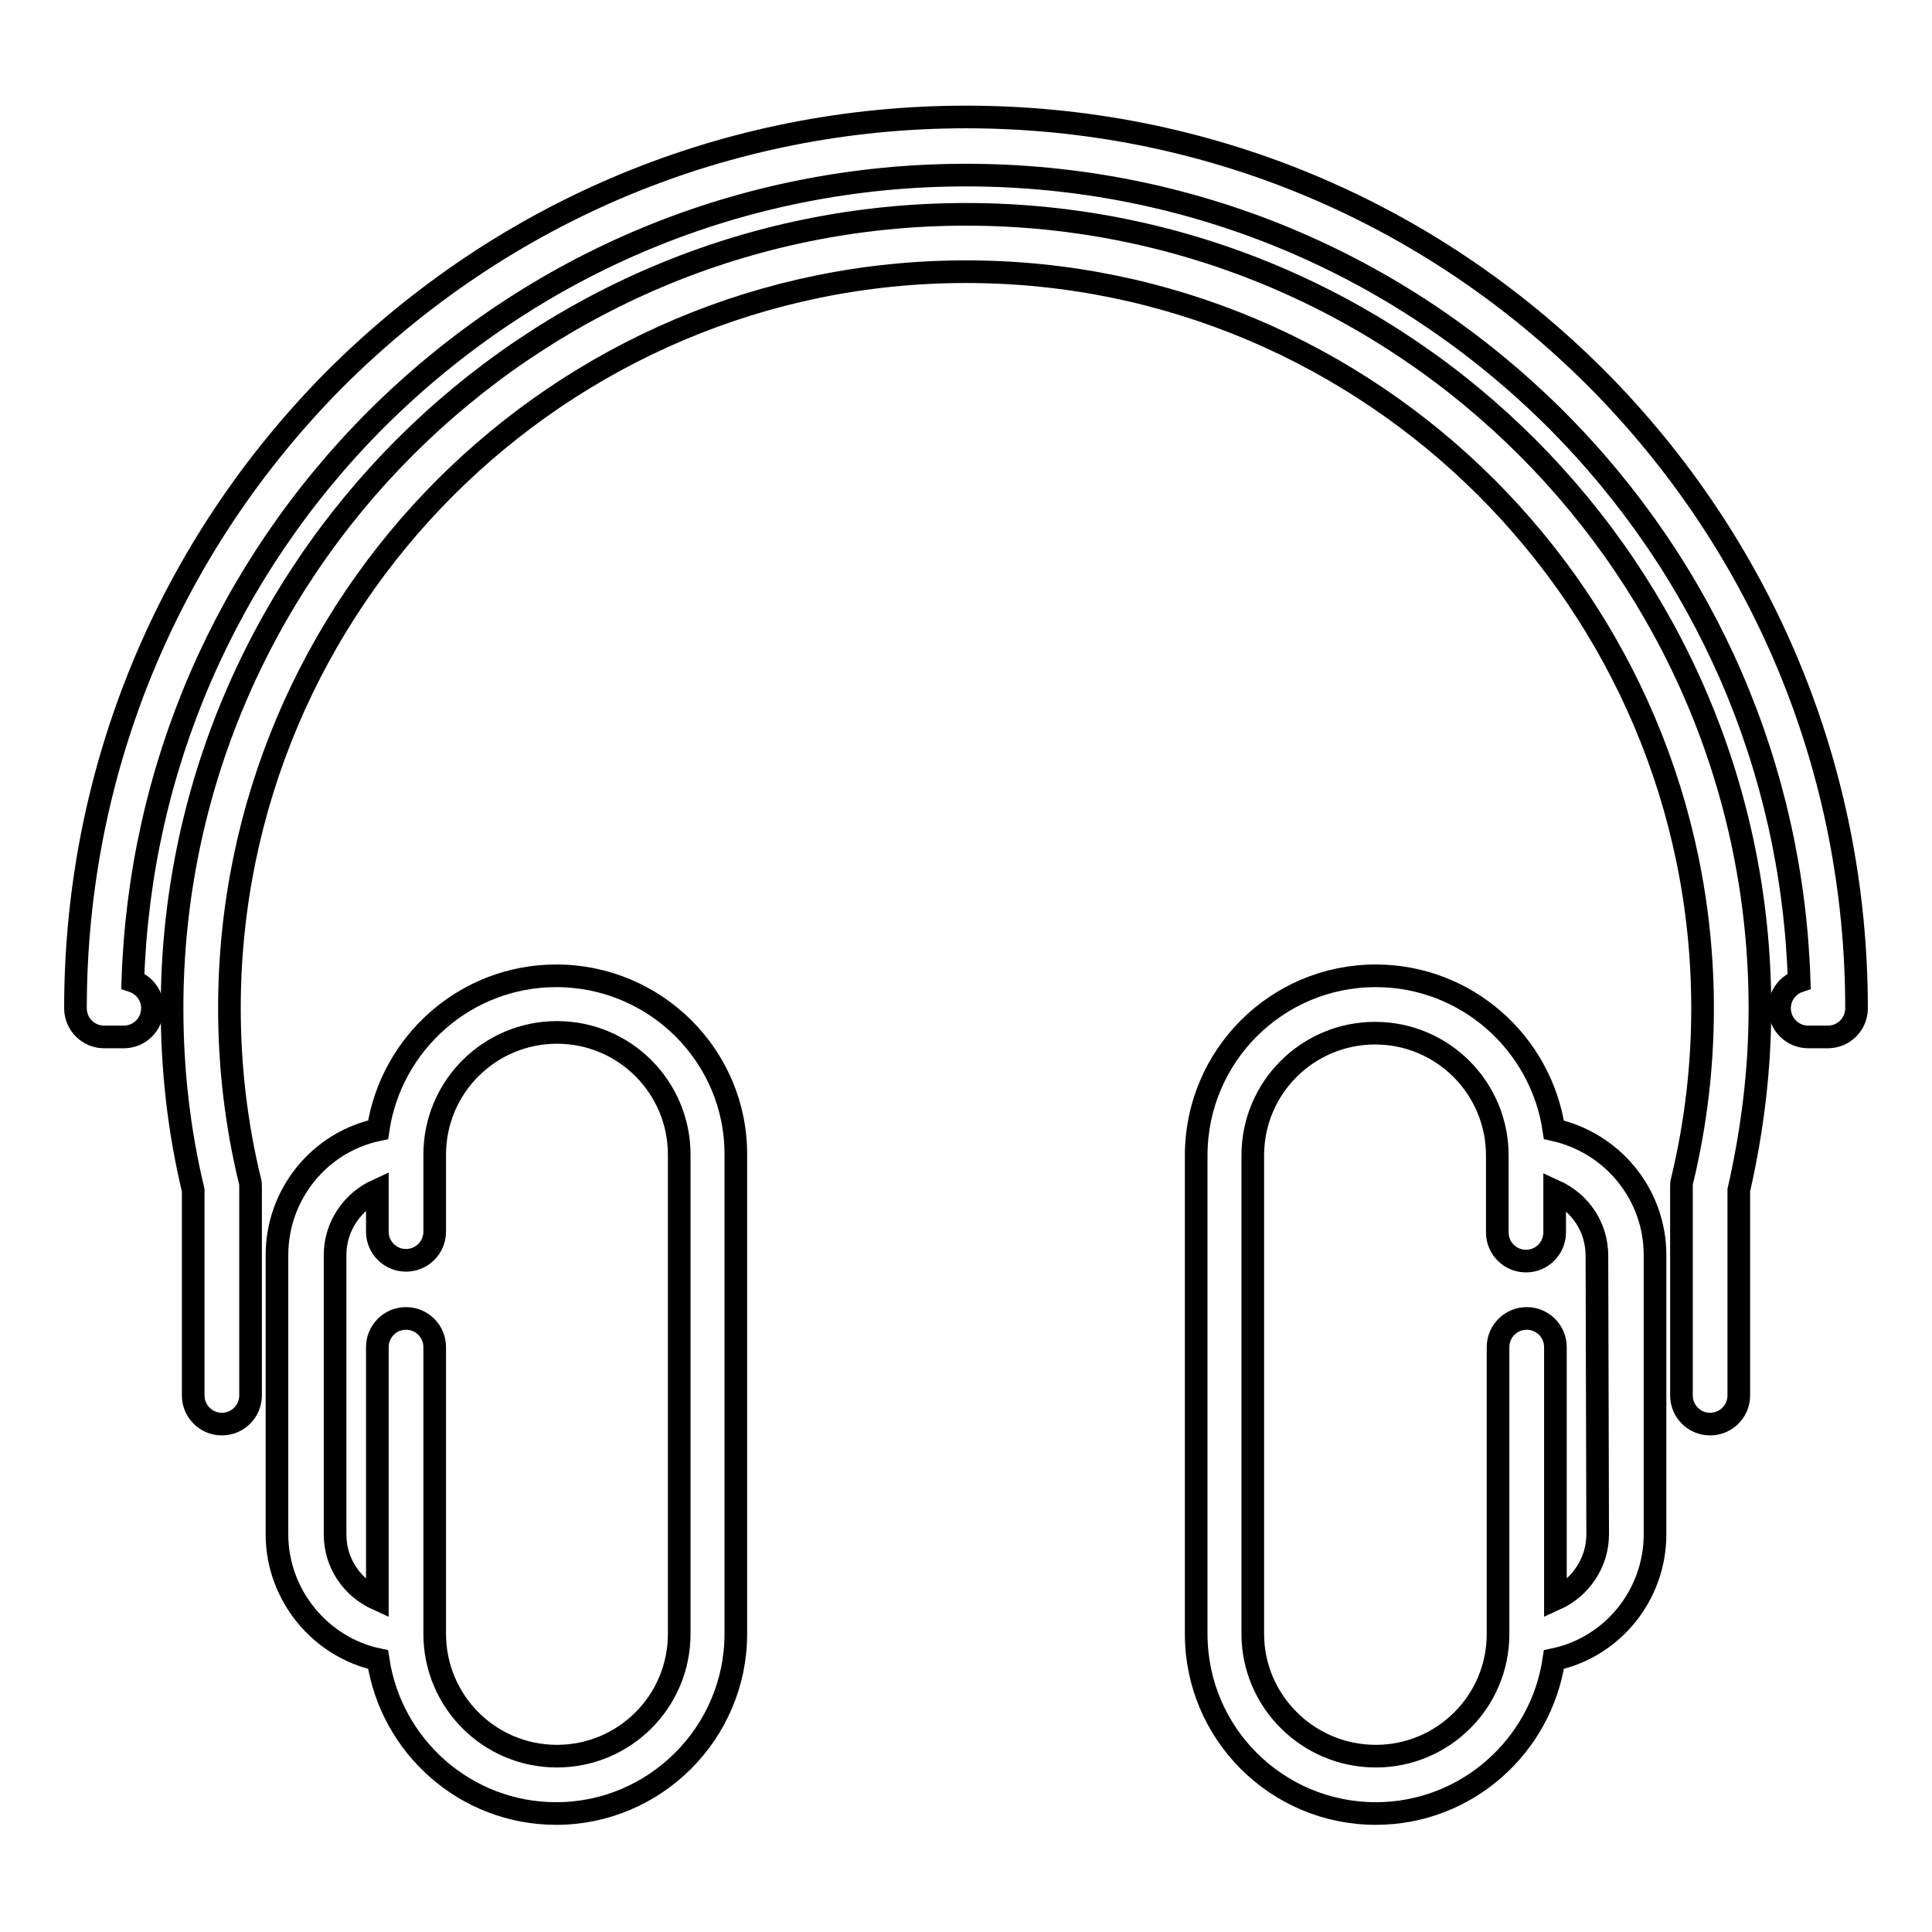
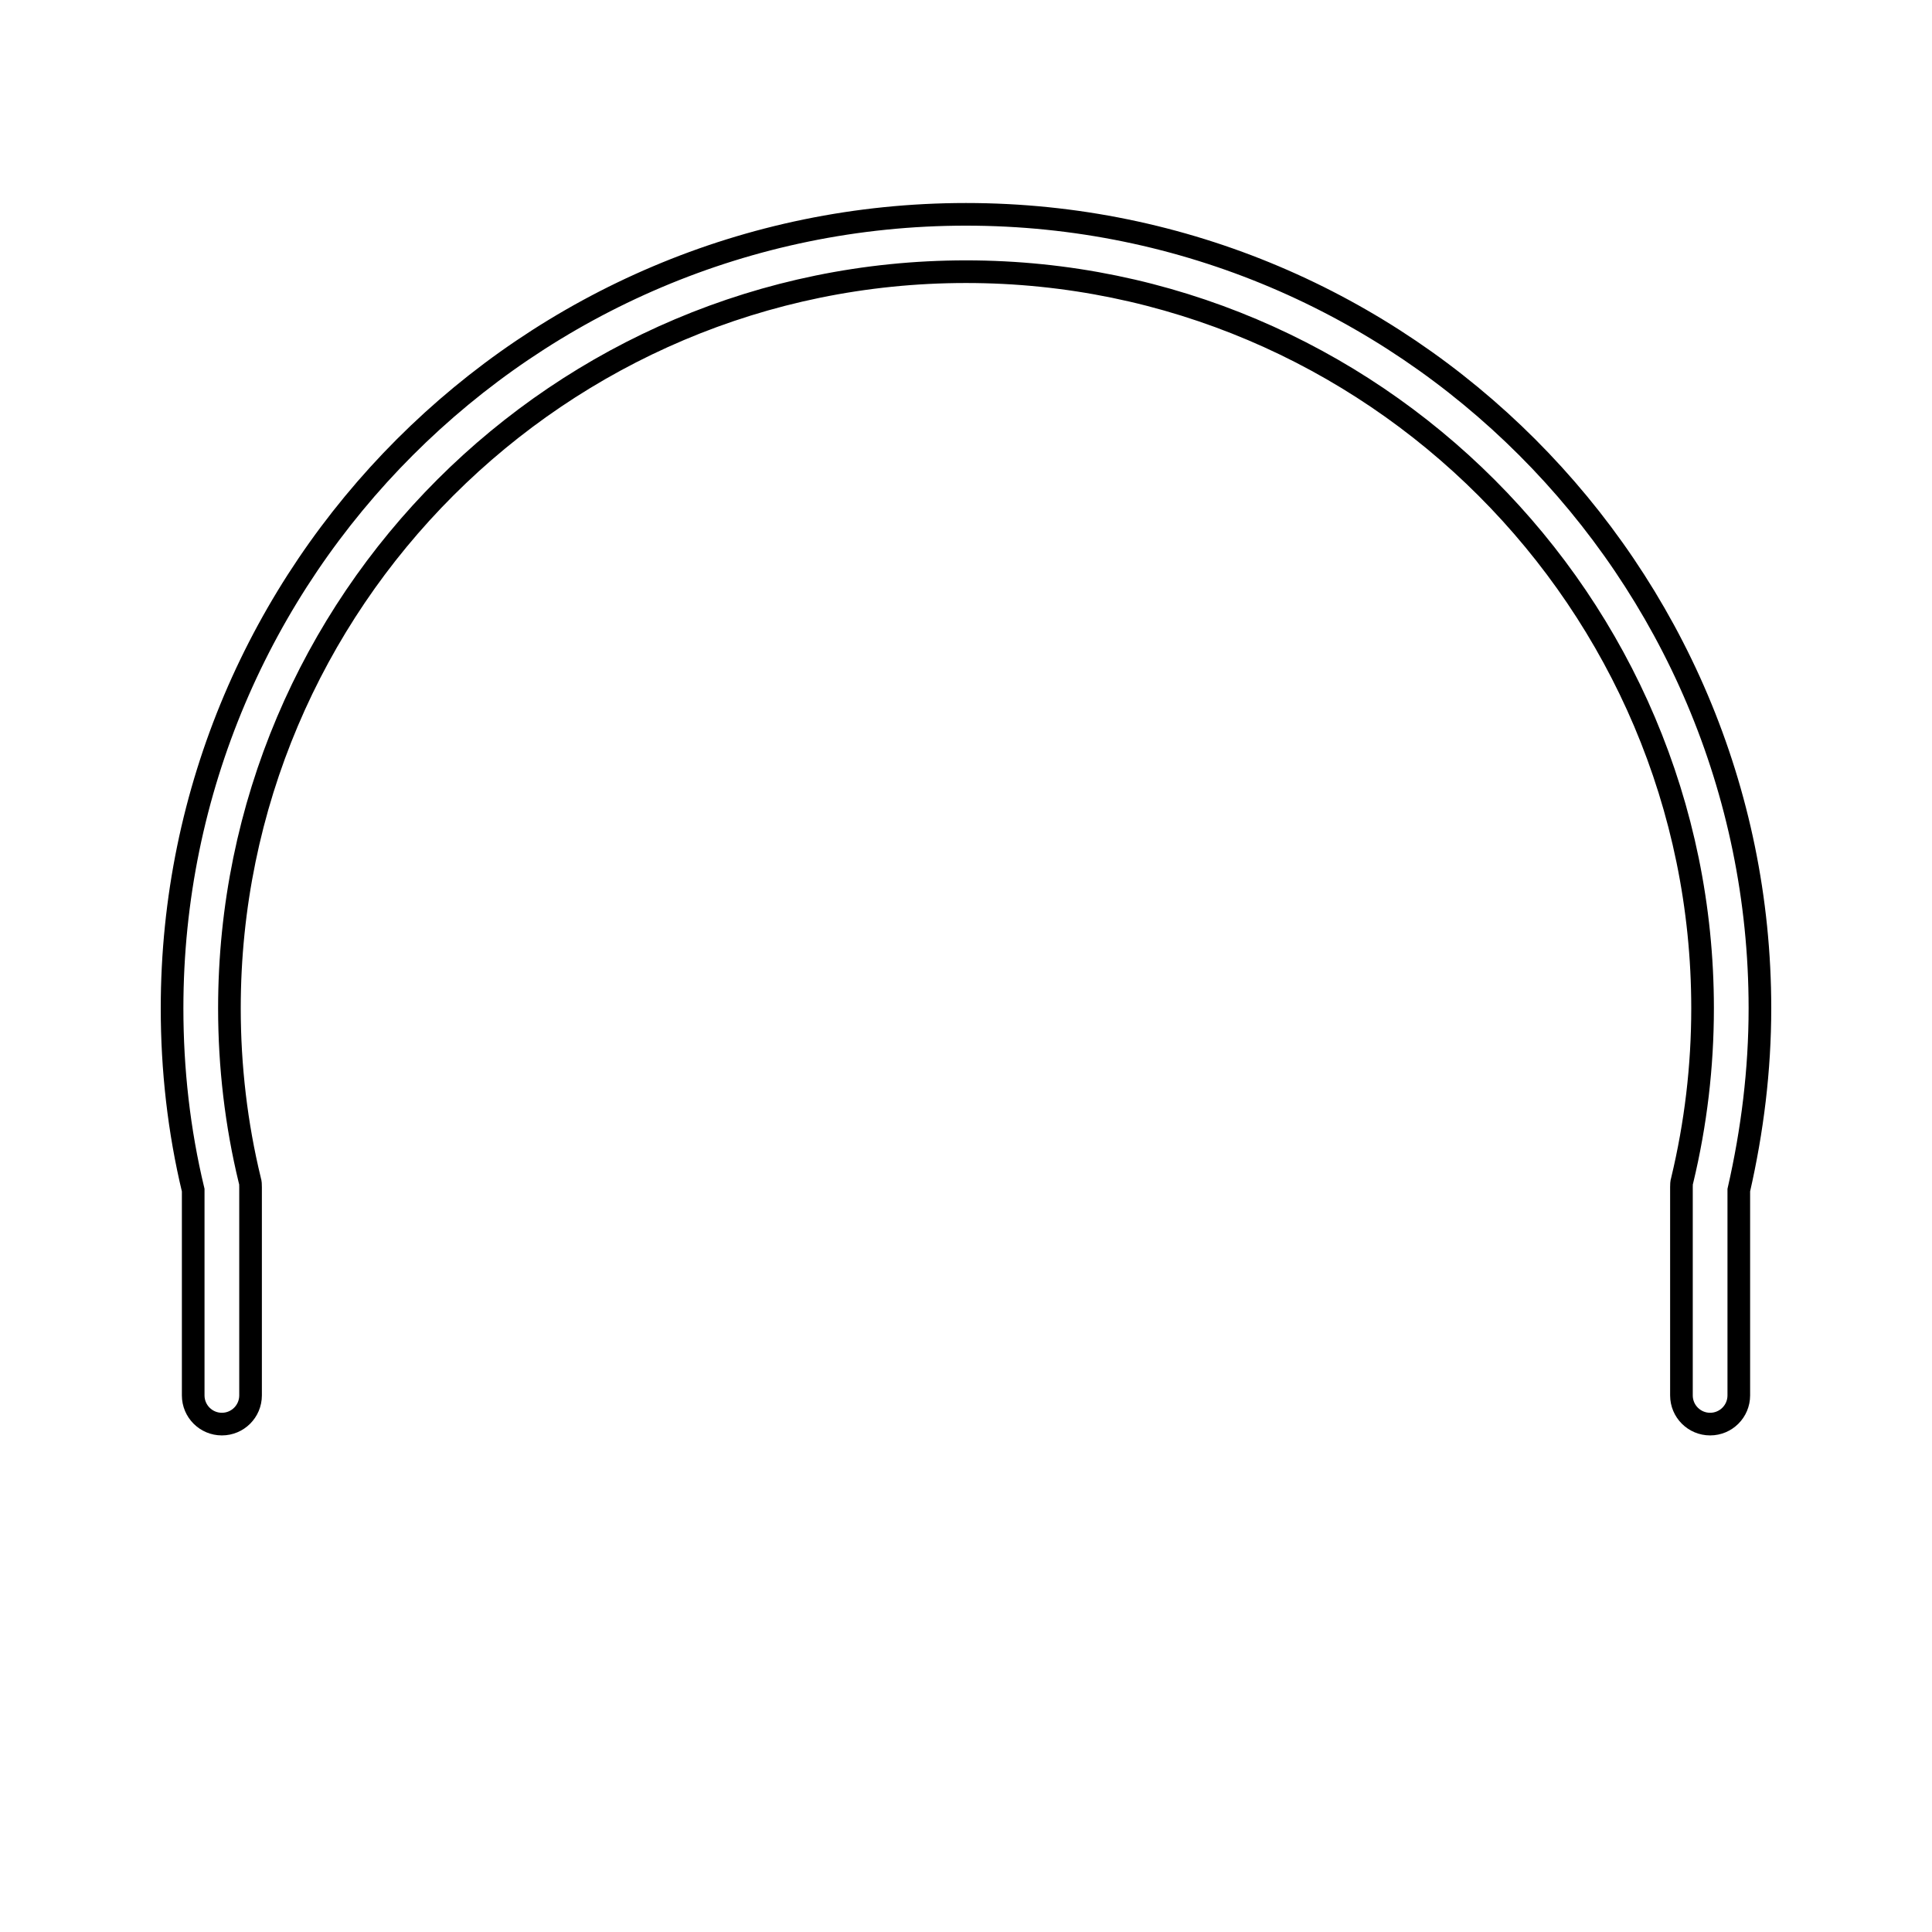
<svg xmlns="http://www.w3.org/2000/svg" version="1.1" x="0px" y="0px" viewBox="0 0 256 256" enable-background="new 0 0 256 256" xml:space="preserve">
  <g>
    <g>
      <g>
-         <path stroke-width="3" fill-opacity="0" stroke="#000000" d="M205.9,149.7c-1.7-11.5-11.6-20.4-23.6-20.4c-13.2,0-23.8,10.7-23.8,23.8v63.4c0,13.2,10.7,23.8,23.8,23.8c12,0,21.9-8.9,23.6-20.4c7.7-1.6,13.4-8.5,13.4-16.6v-37C219.3,158.2,213.6,151.4,205.9,149.7z M211.7,203.3c0,3.8-2.3,7.1-5.6,8.6v-33.4c0-2.1-1.7-3.8-3.8-3.8s-3.8,1.7-3.8,3.8v38c0,9-7.3,16.2-16.2,16.2c-9,0-16.3-7.3-16.3-16.2v-63.4c0-9,7.3-16.2,16.2-16.2c9,0,16.2,7.3,16.2,16.2v10.2c0,2.1,1.7,3.8,3.8,3.8s3.8-1.7,3.8-3.8v-5.5c3.3,1.5,5.6,4.7,5.6,8.6L211.7,203.3L211.7,203.3z" />
-         <path stroke-width="3" fill-opacity="0" stroke="#000000" d="M73.7,129.3c-12,0-21.9,8.9-23.6,20.4c-7.7,1.6-13.4,8.5-13.4,16.6v37c0,8.1,5.8,15,13.4,16.6c1.7,11.5,11.6,20.4,23.6,20.4c13.1,0,23.8-10.7,23.8-23.8v-63.4C97.6,140,86.9,129.3,73.7,129.3z M90,216.5c0,9-7.3,16.2-16.2,16.2c-9,0-16.2-7.3-16.2-16.2v-38c0-2.1-1.7-3.8-3.8-3.8c-2.1,0-3.8,1.7-3.8,3.8v33.4c-3.3-1.5-5.6-4.7-5.6-8.6v-37c0-3.8,2.3-7.1,5.6-8.6v5.5c0,2.1,1.7,3.8,3.8,3.8c2.1,0,3.8-1.7,3.8-3.8v-10.2c0-9,7.3-16.2,16.2-16.2c9,0,16.2,7.3,16.2,16.2V216.5z" />
-         <path stroke-width="3" fill-opacity="0" stroke="#000000" d="M211.5,50.1c-22.3-22.3-51.9-34.6-83.5-34.6c-31.5,0-61.1,12.3-83.5,34.6C22.3,72.4,10,102.1,10,133.6c0,2.1,1.7,3.8,3.8,3.8h2.6c2.1,0,3.8-1.7,3.8-3.8c0-1.7-1.1-3.1-2.6-3.6c0.9-28.1,12.3-54.5,32.3-74.5C70.8,34.7,98.5,23.2,128,23.2s57.2,11.5,78.1,32.3c20,20,31.4,46.3,32.3,74.5c-1.5,0.5-2.6,1.9-2.6,3.6c0,2.1,1.7,3.8,3.8,3.8h2.6c2.1,0,3.8-1.7,3.8-3.8C246,102.1,233.7,72.4,211.5,50.1z" />
        <path stroke-width="3" fill-opacity="0" stroke="#000000" d="M128,28.4c-58,0-105.2,47.2-105.2,105.2c0,8.1,0.9,16.2,2.8,24.1v27.2c0,2.1,1.7,3.8,3.8,3.8c2.1,0,3.8-1.7,3.8-3.8v-27.6c0-0.3,0-0.6-0.1-0.9c-1.8-7.4-2.7-15.1-2.7-22.8C30.4,79.7,74.2,36,128,36c53.8,0,97.6,43.8,97.6,97.6c0,7.7-0.9,15.3-2.7,22.8c-0.1,0.3-0.1,0.6-0.1,0.9v27.6c0,2.1,1.7,3.8,3.8,3.8s3.8-1.7,3.8-3.8v-27.2c1.8-7.9,2.8-15.9,2.8-24.1C233.2,75.6,186,28.4,128,28.4z" />
      </g>
      <g />
      <g />
      <g />
      <g />
      <g />
      <g />
      <g />
      <g />
      <g />
      <g />
      <g />
      <g />
      <g />
      <g />
      <g />
    </g>
  </g>
</svg>